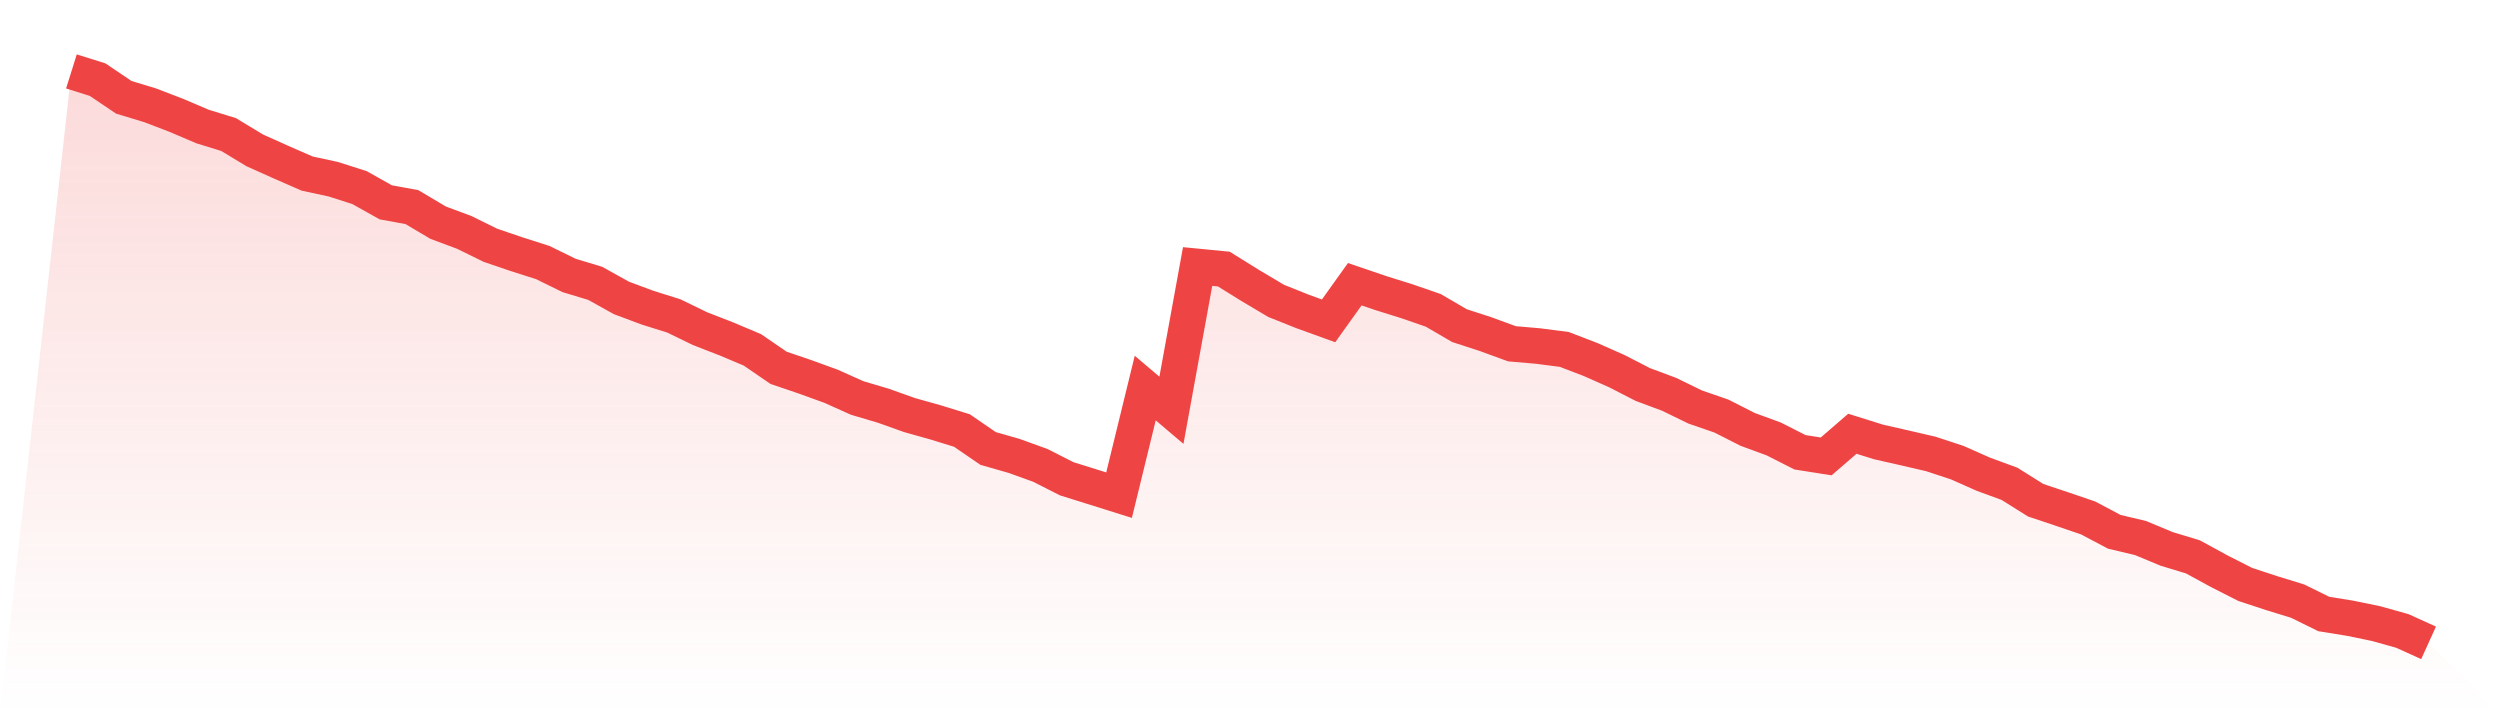
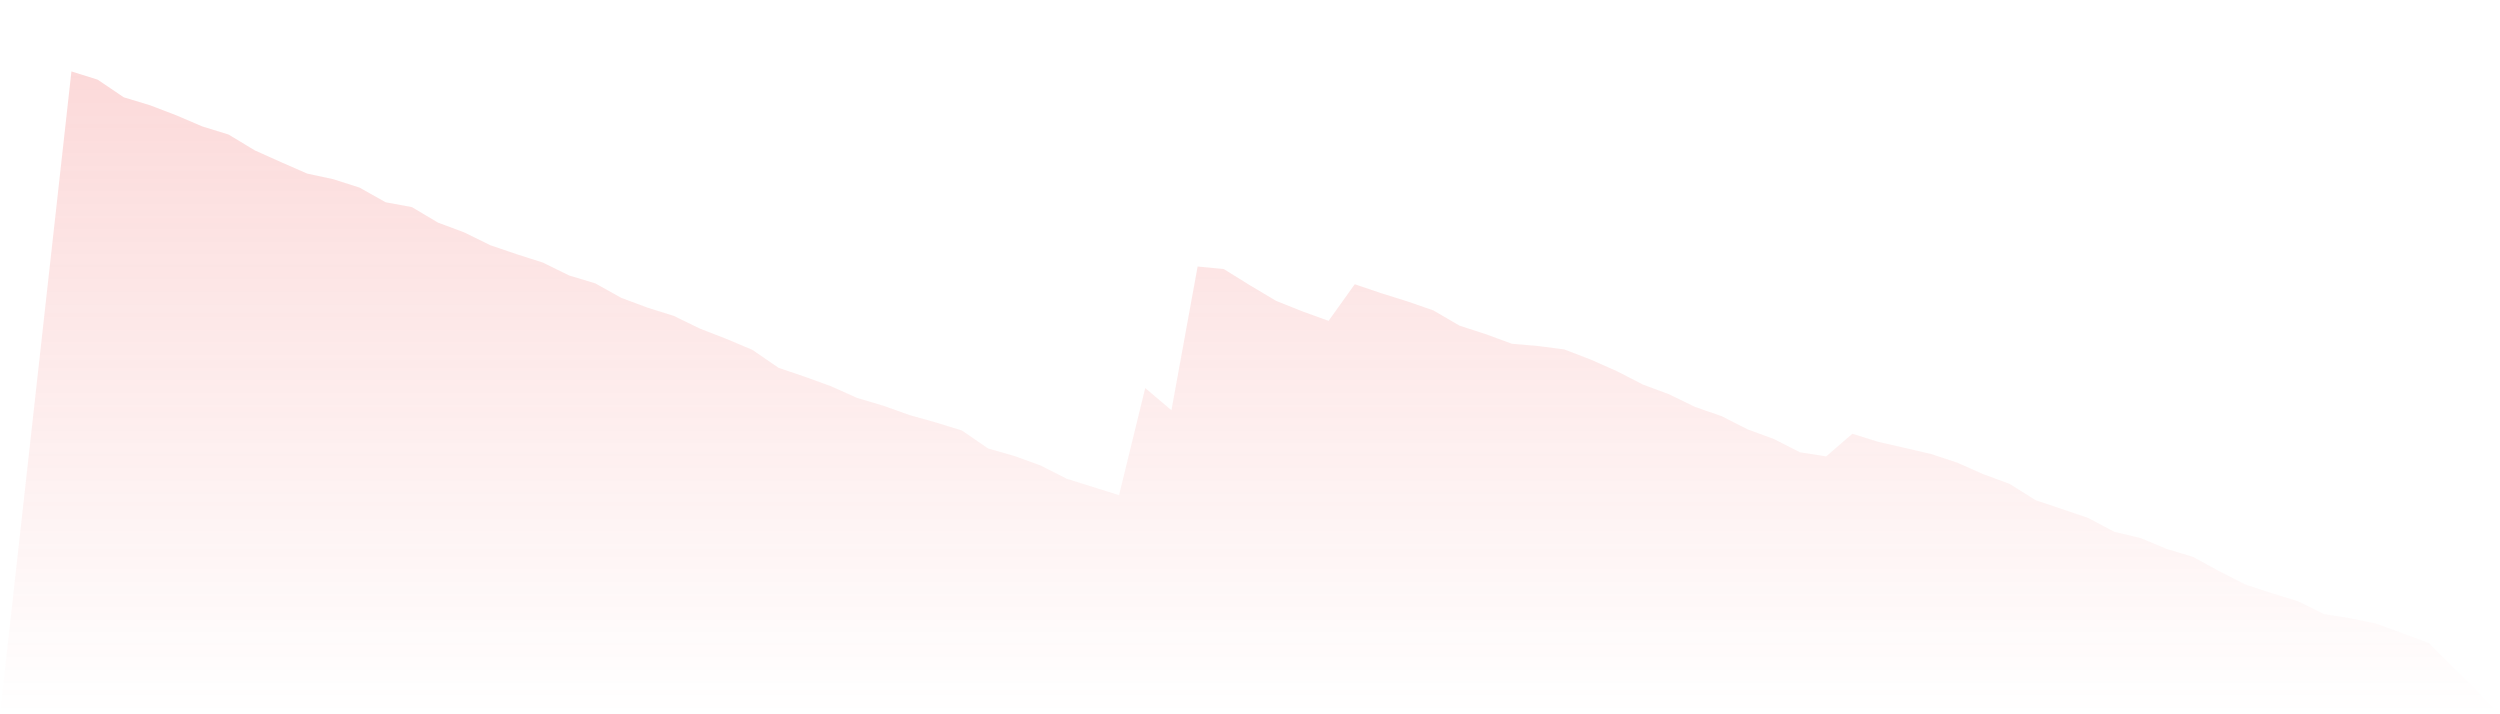
<svg xmlns="http://www.w3.org/2000/svg" viewBox="0 0 140 40">
  <defs>
    <linearGradient id="gradient" x1="0" x2="0" y1="0" y2="1">
      <stop offset="0%" stop-color="#ef4444" stop-opacity="0.2" />
      <stop offset="100%" stop-color="#ef4444" stop-opacity="0" />
    </linearGradient>
  </defs>
-   <path d="M4,4 L4,4 L5.467,4.46 L6.933,5.45 L8.4,5.894 L9.867,6.456 L11.333,7.082 L12.8,7.534 L14.267,8.421 L15.733,9.078 L17.2,9.72 L18.667,10.037 L20.133,10.505 L21.6,11.329 L23.067,11.598 L24.533,12.469 L26,13.016 L27.467,13.737 L28.933,14.236 L30.4,14.704 L31.867,15.425 L33.333,15.868 L34.8,16.684 L36.267,17.231 L37.733,17.691 L39.2,18.404 L40.667,18.974 L42.133,19.592 L43.6,20.598 L45.067,21.097 L46.533,21.628 L48,22.286 L49.467,22.721 L50.933,23.244 L52.4,23.656 L53.867,24.108 L55.333,25.114 L56.8,25.534 L58.267,26.065 L59.733,26.81 L61.2,27.269 L62.667,27.729 L64.133,21.731 L65.6,22.975 L67.067,14.925 L68.533,15.068 L70,15.979 L71.467,16.851 L72.933,17.437 L74.4,17.968 L75.867,15.916 L77.333,16.415 L78.8,16.874 L80.267,17.382 L81.733,18.237 L83.2,18.713 L84.667,19.251 L86.133,19.378 L87.6,19.568 L89.067,20.131 L90.533,20.78 L92,21.533 L93.467,22.08 L94.933,22.793 L96.4,23.3 L97.867,24.045 L99.333,24.583 L100.8,25.328 L102.267,25.558 L103.733,24.29 L105.2,24.75 L106.667,25.082 L108.133,25.423 L109.6,25.906 L111.067,26.556 L112.533,27.095 L114,28.014 L115.467,28.505 L116.933,29.004 L118.4,29.781 L119.867,30.129 L121.333,30.739 L122.8,31.183 L124.267,31.983 L125.733,32.728 L127.2,33.211 L128.667,33.663 L130.133,34.384 L131.6,34.621 L133.067,34.923 L134.533,35.334 L136,36 L140,40 L0,40 z" fill="url(#gradient)" />
-   <path d="M4,4 L4,4 L5.467,4.46 L6.933,5.45 L8.4,5.894 L9.867,6.456 L11.333,7.082 L12.8,7.534 L14.267,8.421 L15.733,9.078 L17.2,9.72 L18.667,10.037 L20.133,10.505 L21.6,11.329 L23.067,11.598 L24.533,12.469 L26,13.016 L27.467,13.737 L28.933,14.236 L30.4,14.704 L31.867,15.425 L33.333,15.868 L34.8,16.684 L36.267,17.231 L37.733,17.691 L39.2,18.404 L40.667,18.974 L42.133,19.592 L43.6,20.598 L45.067,21.097 L46.533,21.628 L48,22.286 L49.467,22.721 L50.933,23.244 L52.4,23.656 L53.867,24.108 L55.333,25.114 L56.8,25.534 L58.267,26.065 L59.733,26.81 L61.2,27.269 L62.667,27.729 L64.133,21.731 L65.6,22.975 L67.067,14.925 L68.533,15.068 L70,15.979 L71.467,16.851 L72.933,17.437 L74.4,17.968 L75.867,15.916 L77.333,16.415 L78.8,16.874 L80.267,17.382 L81.733,18.237 L83.2,18.713 L84.667,19.251 L86.133,19.378 L87.6,19.568 L89.067,20.131 L90.533,20.78 L92,21.533 L93.467,22.08 L94.933,22.793 L96.4,23.3 L97.867,24.045 L99.333,24.583 L100.8,25.328 L102.267,25.558 L103.733,24.29 L105.2,24.75 L106.667,25.082 L108.133,25.423 L109.6,25.906 L111.067,26.556 L112.533,27.095 L114,28.014 L115.467,28.505 L116.933,29.004 L118.4,29.781 L119.867,30.129 L121.333,30.739 L122.8,31.183 L124.267,31.983 L125.733,32.728 L127.2,33.211 L128.667,33.663 L130.133,34.384 L131.6,34.621 L133.067,34.923 L134.533,35.334 L136,36" fill="none" stroke="#ef4444" stroke-width="2" />
+   <path d="M4,4 L4,4 L5.467,4.46 L6.933,5.45 L8.4,5.894 L9.867,6.456 L11.333,7.082 L12.8,7.534 L14.267,8.421 L15.733,9.078 L17.2,9.72 L18.667,10.037 L20.133,10.505 L21.6,11.329 L23.067,11.598 L24.533,12.469 L26,13.016 L27.467,13.737 L28.933,14.236 L30.4,14.704 L31.867,15.425 L33.333,15.868 L34.8,16.684 L36.267,17.231 L37.733,17.691 L39.2,18.404 L40.667,18.974 L42.133,19.592 L43.6,20.598 L45.067,21.097 L46.533,21.628 L48,22.286 L49.467,22.721 L50.933,23.244 L52.4,23.656 L53.867,24.108 L55.333,25.114 L56.8,25.534 L58.267,26.065 L59.733,26.81 L61.2,27.269 L62.667,27.729 L64.133,21.731 L65.6,22.975 L67.067,14.925 L68.533,15.068 L70,15.979 L71.467,16.851 L72.933,17.437 L74.4,17.968 L75.867,15.916 L77.333,16.415 L78.8,16.874 L80.267,17.382 L81.733,18.237 L83.2,18.713 L84.667,19.251 L86.133,19.378 L87.6,19.568 L89.067,20.131 L90.533,20.78 L92,21.533 L93.467,22.08 L94.933,22.793 L96.4,23.3 L97.867,24.045 L99.333,24.583 L100.8,25.328 L102.267,25.558 L103.733,24.29 L105.2,24.75 L106.667,25.082 L108.133,25.423 L109.6,25.906 L111.067,26.556 L112.533,27.095 L114,28.014 L115.467,28.505 L116.933,29.004 L118.4,29.781 L119.867,30.129 L121.333,30.739 L122.8,31.183 L124.267,31.983 L125.733,32.728 L127.2,33.211 L128.667,33.663 L130.133,34.384 L131.6,34.621 L133.067,34.923 L136,36 L140,40 L0,40 z" fill="url(#gradient)" />
</svg>